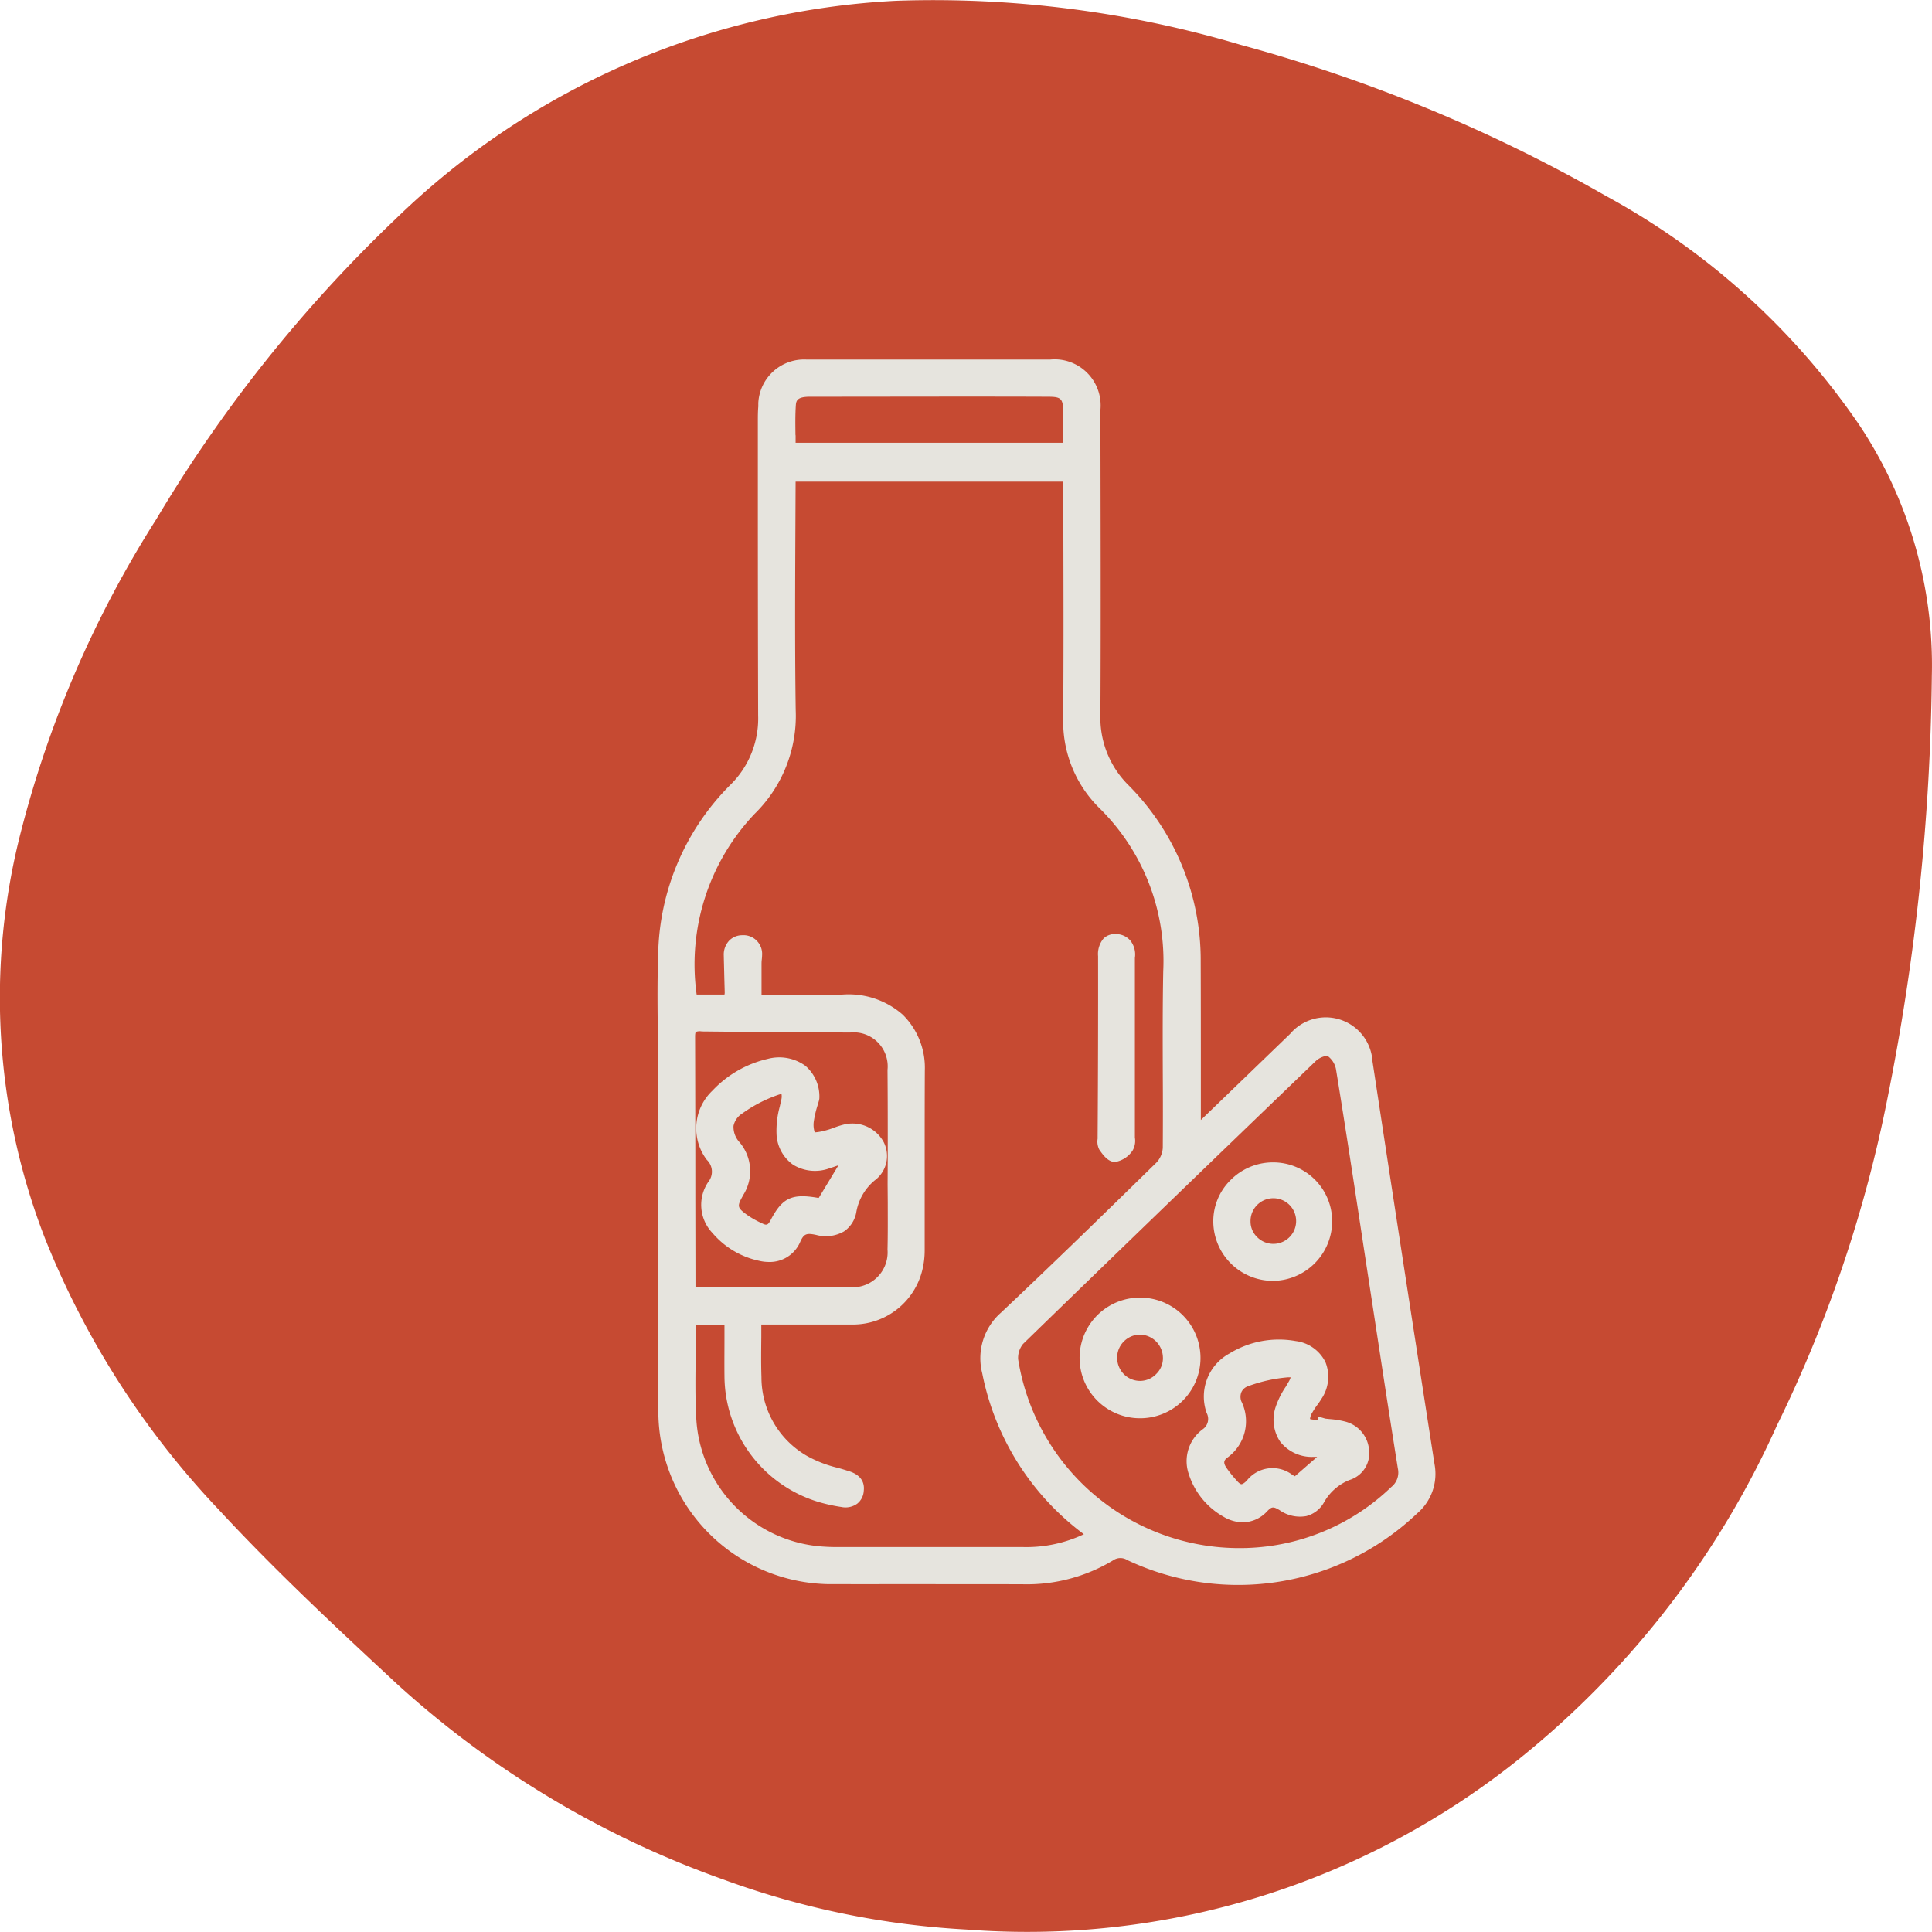
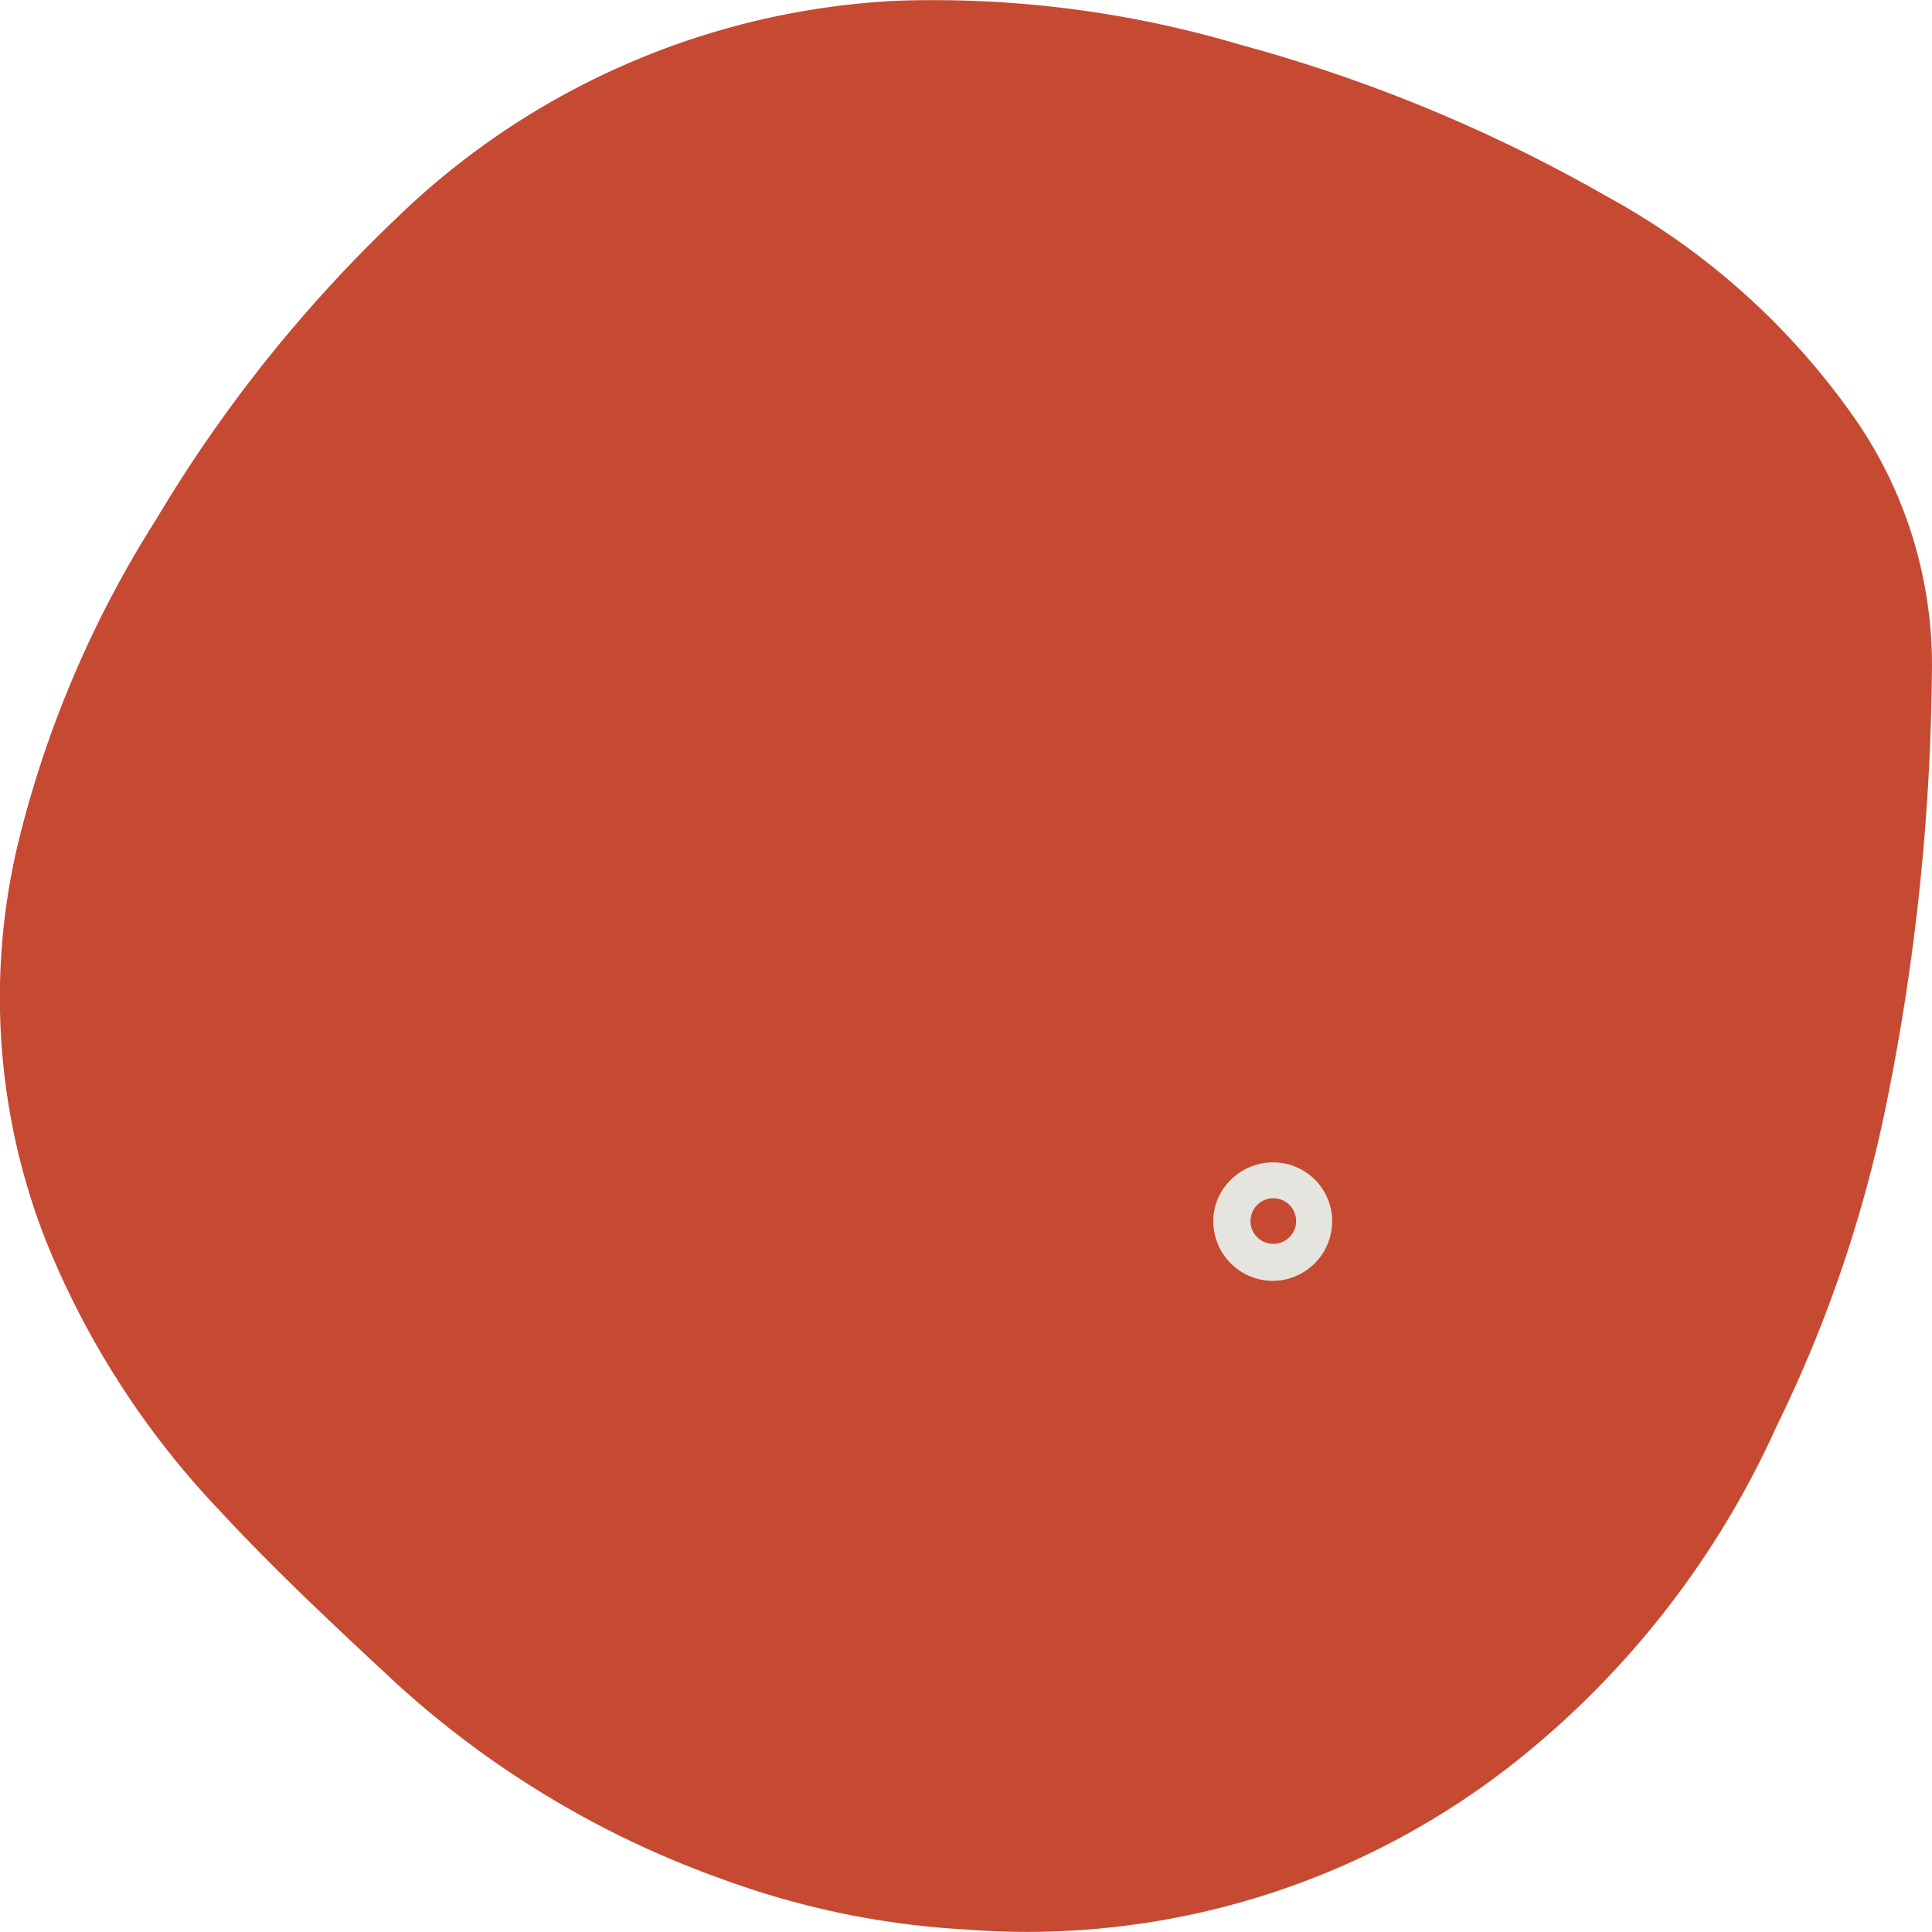
<svg xmlns="http://www.w3.org/2000/svg" width="77" height="77" viewBox="0 0 77 77">
  <g id="Group_3837" data-name="Group 3837" transform="translate(-567.475 -159.983)">
    <path id="Path_718" data-name="Path 718" d="M638.288,216.81a35.879,35.879,0,0,1-10.2,13.22,31.329,31.329,0,0,1-22.081,6.856,33.376,33.376,0,0,1-9.678-1.986,38.408,38.408,0,0,1-13.036-7.806c-2.427-2.255-4.858-4.521-7.114-6.959a34.043,34.043,0,0,1-6.913-10.8,26.5,26.5,0,0,1-.95-16.231,43.078,43.078,0,0,1,5.391-12.432,56.334,56.334,0,0,1,9.55-11.976,30.831,30.831,0,0,1,19.934-8.682,42.965,42.965,0,0,1,13.727,1.755,61.956,61.956,0,0,1,14.566,6.025,29.006,29.006,0,0,1,10.085,9.114,17.274,17.274,0,0,1,2.9,10.013,89.761,89.761,0,0,1-1.747,16.731A53.005,53.005,0,0,1,638.288,216.81Z" fill="#c64a32" />
    <g id="Group_3837-2" data-name="Group 3837">
-       <path id="Path_2170" data-name="Path 2170" d="M624.649,218.34q-1.252-8.028-2.474-16.063a1.864,1.864,0,0,0-3.28-1.091l-3.56,3.435v-1.553c0-1.625,0-3.2-.006-4.777a9.868,9.868,0,0,0-2.872-7.007,3.783,3.783,0,0,1-1.125-2.807c.021-4.051.006-8.169,0-12.149a1.838,1.838,0,0,0-1.642-2.015,1.861,1.861,0,0,0-.358,0h-9.718a1.828,1.828,0,0,0-1.917,1.734c0,.046,0,.092,0,.138-.018.2-.018.409-.018.618v3.034q0,4.33.012,8.663a3.707,3.707,0,0,1-1.135,2.791,9.8,9.8,0,0,0-2.85,6.776c-.039,1.086-.023,2.189-.012,3.259.012.591.016,1.183.016,1.774q.009,2.592,0,5.174,0,3.888.006,7.766a6.9,6.9,0,0,0,6.718,7.078c.127,0,.254,0,.382,0,1.054.006,2.124,0,3.188,0,1.42.006,2.84,0,4.249.006a6.648,6.648,0,0,0,3.581-.951.51.51,0,0,1,.571-.012,10.35,10.35,0,0,0,11.556-1.866A2.066,2.066,0,0,0,624.649,218.34Zm-25.47-41.007c-.006-.424-.012-.824.016-1.22.016-.166.065-.317.548-.317l5.7-.006c1.268,0,2.543,0,3.813.006.5,0,.587.074.591.569.012.415.012.824,0,1.264H599.184c0-.1,0-.2,0-.3Zm3.668,25.271c.01,1.14.01,2.281.01,3.415l-.006,1.14.006.753c0,.624.006,1.248-.01,1.872a1.393,1.393,0,0,1-1.272,1.5,1.369,1.369,0,0,1-.256,0c-1.393.01-2.791.006-4.2.006h-1.925l-.006-3.6q0-3.2-.01-6.4c0-.145.027-.178.027-.178a.42.42,0,0,1,.194-.027.078.078,0,0,1,.037.006q2.961.033,5.921.043a1.356,1.356,0,0,1,1.492,1.47Zm-7.636,10.187h1.138v.516c0,.511-.006,1.015,0,1.522a5.265,5.265,0,0,0,3.7,5,6.653,6.653,0,0,0,.957.215.8.8,0,0,0,.63-.129.7.7,0,0,0,.264-.511c.047-.393-.166-.667-.63-.8-.135-.043-.274-.086-.415-.123a4.827,4.827,0,0,1-1.193-.458,3.608,3.608,0,0,1-1.839-3.151c-.018-.522-.012-1.054-.006-1.6v-.5h3.674a2.844,2.844,0,0,0,2.737-2.146,3.267,3.267,0,0,0,.1-.8v-3.591c0-1.2,0-2.394.006-3.593a2.966,2.966,0,0,0-.888-2.226,3.272,3.272,0,0,0-2.49-.786c-.27.012-.544.018-.824.018-.554,0-1.119-.022-1.672-.022h-.634v-1.183c0-.059,0-.118.006-.178s.016-.145.016-.209a.746.746,0,0,0-.684-.8q-.031,0-.063,0a.181.181,0,0,0-.033,0,.731.731,0,0,0-.516.2.81.81,0,0,0-.231.6c.006.3.016.6.022.894l.016.585a.312.312,0,0,1-.01.086H595.24a8.71,8.71,0,0,1,2.309-7.2,5.467,5.467,0,0,0,1.639-4.141c-.031-2.161-.025-4.366-.016-6.5l.012-2.6h10.665l.006,1.845c.006,2.533.012,5.072-.006,7.6a4.84,4.84,0,0,0,1.448,3.57,8.545,8.545,0,0,1,2.539,6.492c-.027,1.365-.022,2.752-.018,4.092q.009,1.476,0,2.948a.938.938,0,0,1-.248.585c-2.285,2.238-4.215,4.116-6.2,5.986a2.419,2.419,0,0,0-.747,2.422,10.537,10.537,0,0,0,4.006,6.377l.043.033a5.364,5.364,0,0,1-2.429.511h-6.994c-.305,0-.618.006-.925-.016a5.413,5.413,0,0,1-5.1-5.131c-.047-.861-.031-1.743-.021-2.6,0-.343,0-.7.008-1.1Zm27.976,5.716a.738.738,0,0,1-.264.743,8.691,8.691,0,0,1-5.782,2.429h-.01a8.928,8.928,0,0,1-9.078-7.523.887.887,0,0,1,.194-.608c3.662-3.56,7.486-7.255,11.692-11.3a.849.849,0,0,1,.425-.188h.012a.852.852,0,0,1,.344.532c.387,2.371.747,4.743,1.107,7.11l.667,4.36q.339,2.222.693,4.447Z" fill="#e6e4de" />
-       <path id="Path_2171" data-name="Path 2171" d="M611.91,206.292h.018a1.047,1.047,0,0,0,.688-.456.773.773,0,0,0,.09-.516v-7.159a.892.892,0,0,0-.182-.693.763.763,0,0,0-.581-.258h-.016a.641.641,0,0,0-.469.176.963.963,0,0,0-.219.706q.006,3.581-.018,7.173v.1a.707.707,0,0,0,.065.434C611.454,206.046,611.651,206.292,611.91,206.292Z" fill="#e6e4de" />
-       <path id="Path_2172" data-name="Path 2172" d="M621.063,216.634a3.465,3.465,0,0,0-.553-.09c-.07-.006-.141-.012-.211-.021l-.28-.082v.125h-.059a.081.081,0,0,1-.031,0,.863.863,0,0,1-.243-.026.6.6,0,0,1,.1-.274,3,3,0,0,1,.184-.28,2.65,2.65,0,0,0,.166-.243,1.57,1.57,0,0,0,.166-1.469,1.531,1.531,0,0,0-1.187-.843,3.77,3.77,0,0,0-2.647.5,1.954,1.954,0,0,0-.9,2.371.5.5,0,0,1-.16.646,1.577,1.577,0,0,0-.559,1.77,3,3,0,0,0,1.393,1.716,1.536,1.536,0,0,0,.763.221,1.334,1.334,0,0,0,.958-.424c.194-.205.252-.215.51-.061a1.412,1.412,0,0,0,1.064.237,1.134,1.134,0,0,0,.71-.554,2.031,2.031,0,0,1,1.005-.882,1.115,1.115,0,0,0,.786-1.215A1.271,1.271,0,0,0,621.063,216.634Zm-4.11-.79a.5.5,0,0,1,0-.381.449.449,0,0,1,.262-.231,5.972,5.972,0,0,1,1.6-.356h.1a.788.788,0,0,1-.074.168l-.123.209a3.346,3.346,0,0,0-.4.8,1.578,1.578,0,0,0,.178,1.387,1.606,1.606,0,0,0,1.3.608h.172l-.888.773-.1-.059a1.3,1.3,0,0,0-1.813.231c-.123.125-.188.141-.209.141-.006.006-.07.006-.2-.151a4.782,4.782,0,0,1-.409-.51c-.135-.205-.086-.3.047-.4a1.786,1.786,0,0,0,.558-2.23Z" fill="#e6e4de" />
-       <path id="Path_2173" data-name="Path 2173" d="M612.911,211.7H612.9a2.4,2.4,0,1,0,.012,4.808h.01a2.4,2.4,0,0,0-.01-4.808Zm.913,2.394h0a.874.874,0,0,1-.264.646.9.9,0,0,1-.64.28.911.911,0,0,1-.646-.262A.926.926,0,0,1,612,214.1a.9.9,0,0,1,.258-.645.916.916,0,0,1,.64-.28h.012a.93.93,0,0,1,.913.915Z" fill="#e6e4de" />
      <path id="Path_2174" data-name="Path 2174" d="M618.193,211.032h.037a2.382,2.382,0,0,0,2.339-2.388,2.349,2.349,0,0,0-2.364-2.334h-.025a2.375,2.375,0,0,0-1.682.726,2.3,2.3,0,0,0-.667,1.661A2.379,2.379,0,0,0,618.193,211.032Zm-.878-2.361a.909.909,0,1,1,.264.618A.864.864,0,0,1,617.315,208.671Z" fill="#e6e4de" />
-       <path id="Path_2175" data-name="Path 2175" d="M600.7,204.933a3.237,3.237,0,0,1-.362.114,2.163,2.163,0,0,1-.391.068.964.964,0,0,1-.037-.446,4.161,4.161,0,0,1,.155-.651c.021-.068.039-.133.055-.188l.01-.064a1.608,1.608,0,0,0-.559-1.307,1.776,1.776,0,0,0-1.5-.274,4.364,4.364,0,0,0-2.2,1.264,2.073,2.073,0,0,0-.227,2.758.651.651,0,0,1,.06.882,1.623,1.623,0,0,0,.166,2.034,3.348,3.348,0,0,0,1.85,1.107,1.717,1.717,0,0,0,.391.049,1.319,1.319,0,0,0,1.26-.808c.145-.317.247-.354.64-.268a1.457,1.457,0,0,0,1.1-.141,1.168,1.168,0,0,0,.495-.784,2.112,2.112,0,0,1,.72-1.242,1.213,1.213,0,0,0,.366-1.539,1.412,1.412,0,0,0-1.242-.736,1.782,1.782,0,0,0-.231.016A3.335,3.335,0,0,0,600.7,204.933Zm-3.609,2.688a1.779,1.779,0,0,0-.141-2.113.9.9,0,0,1-.241-.651.773.773,0,0,1,.354-.5,5.549,5.549,0,0,1,1.408-.732,1.3,1.3,0,0,1,.151-.043.566.566,0,0,1-.016.262l-.053.242a3.6,3.6,0,0,0-.129,1.088,1.572,1.572,0,0,0,.661,1.23,1.669,1.669,0,0,0,1.467.135c.114-.033.227-.076.34-.113l-.786,1.3h-.016c-1.049-.184-1.436-.016-1.909.9-.107.194-.162.2-.344.108a3.646,3.646,0,0,1-.575-.323c-.411-.3-.421-.343-.168-.79Z" fill="#e6e4de" />
    </g>
  </g>
</svg>